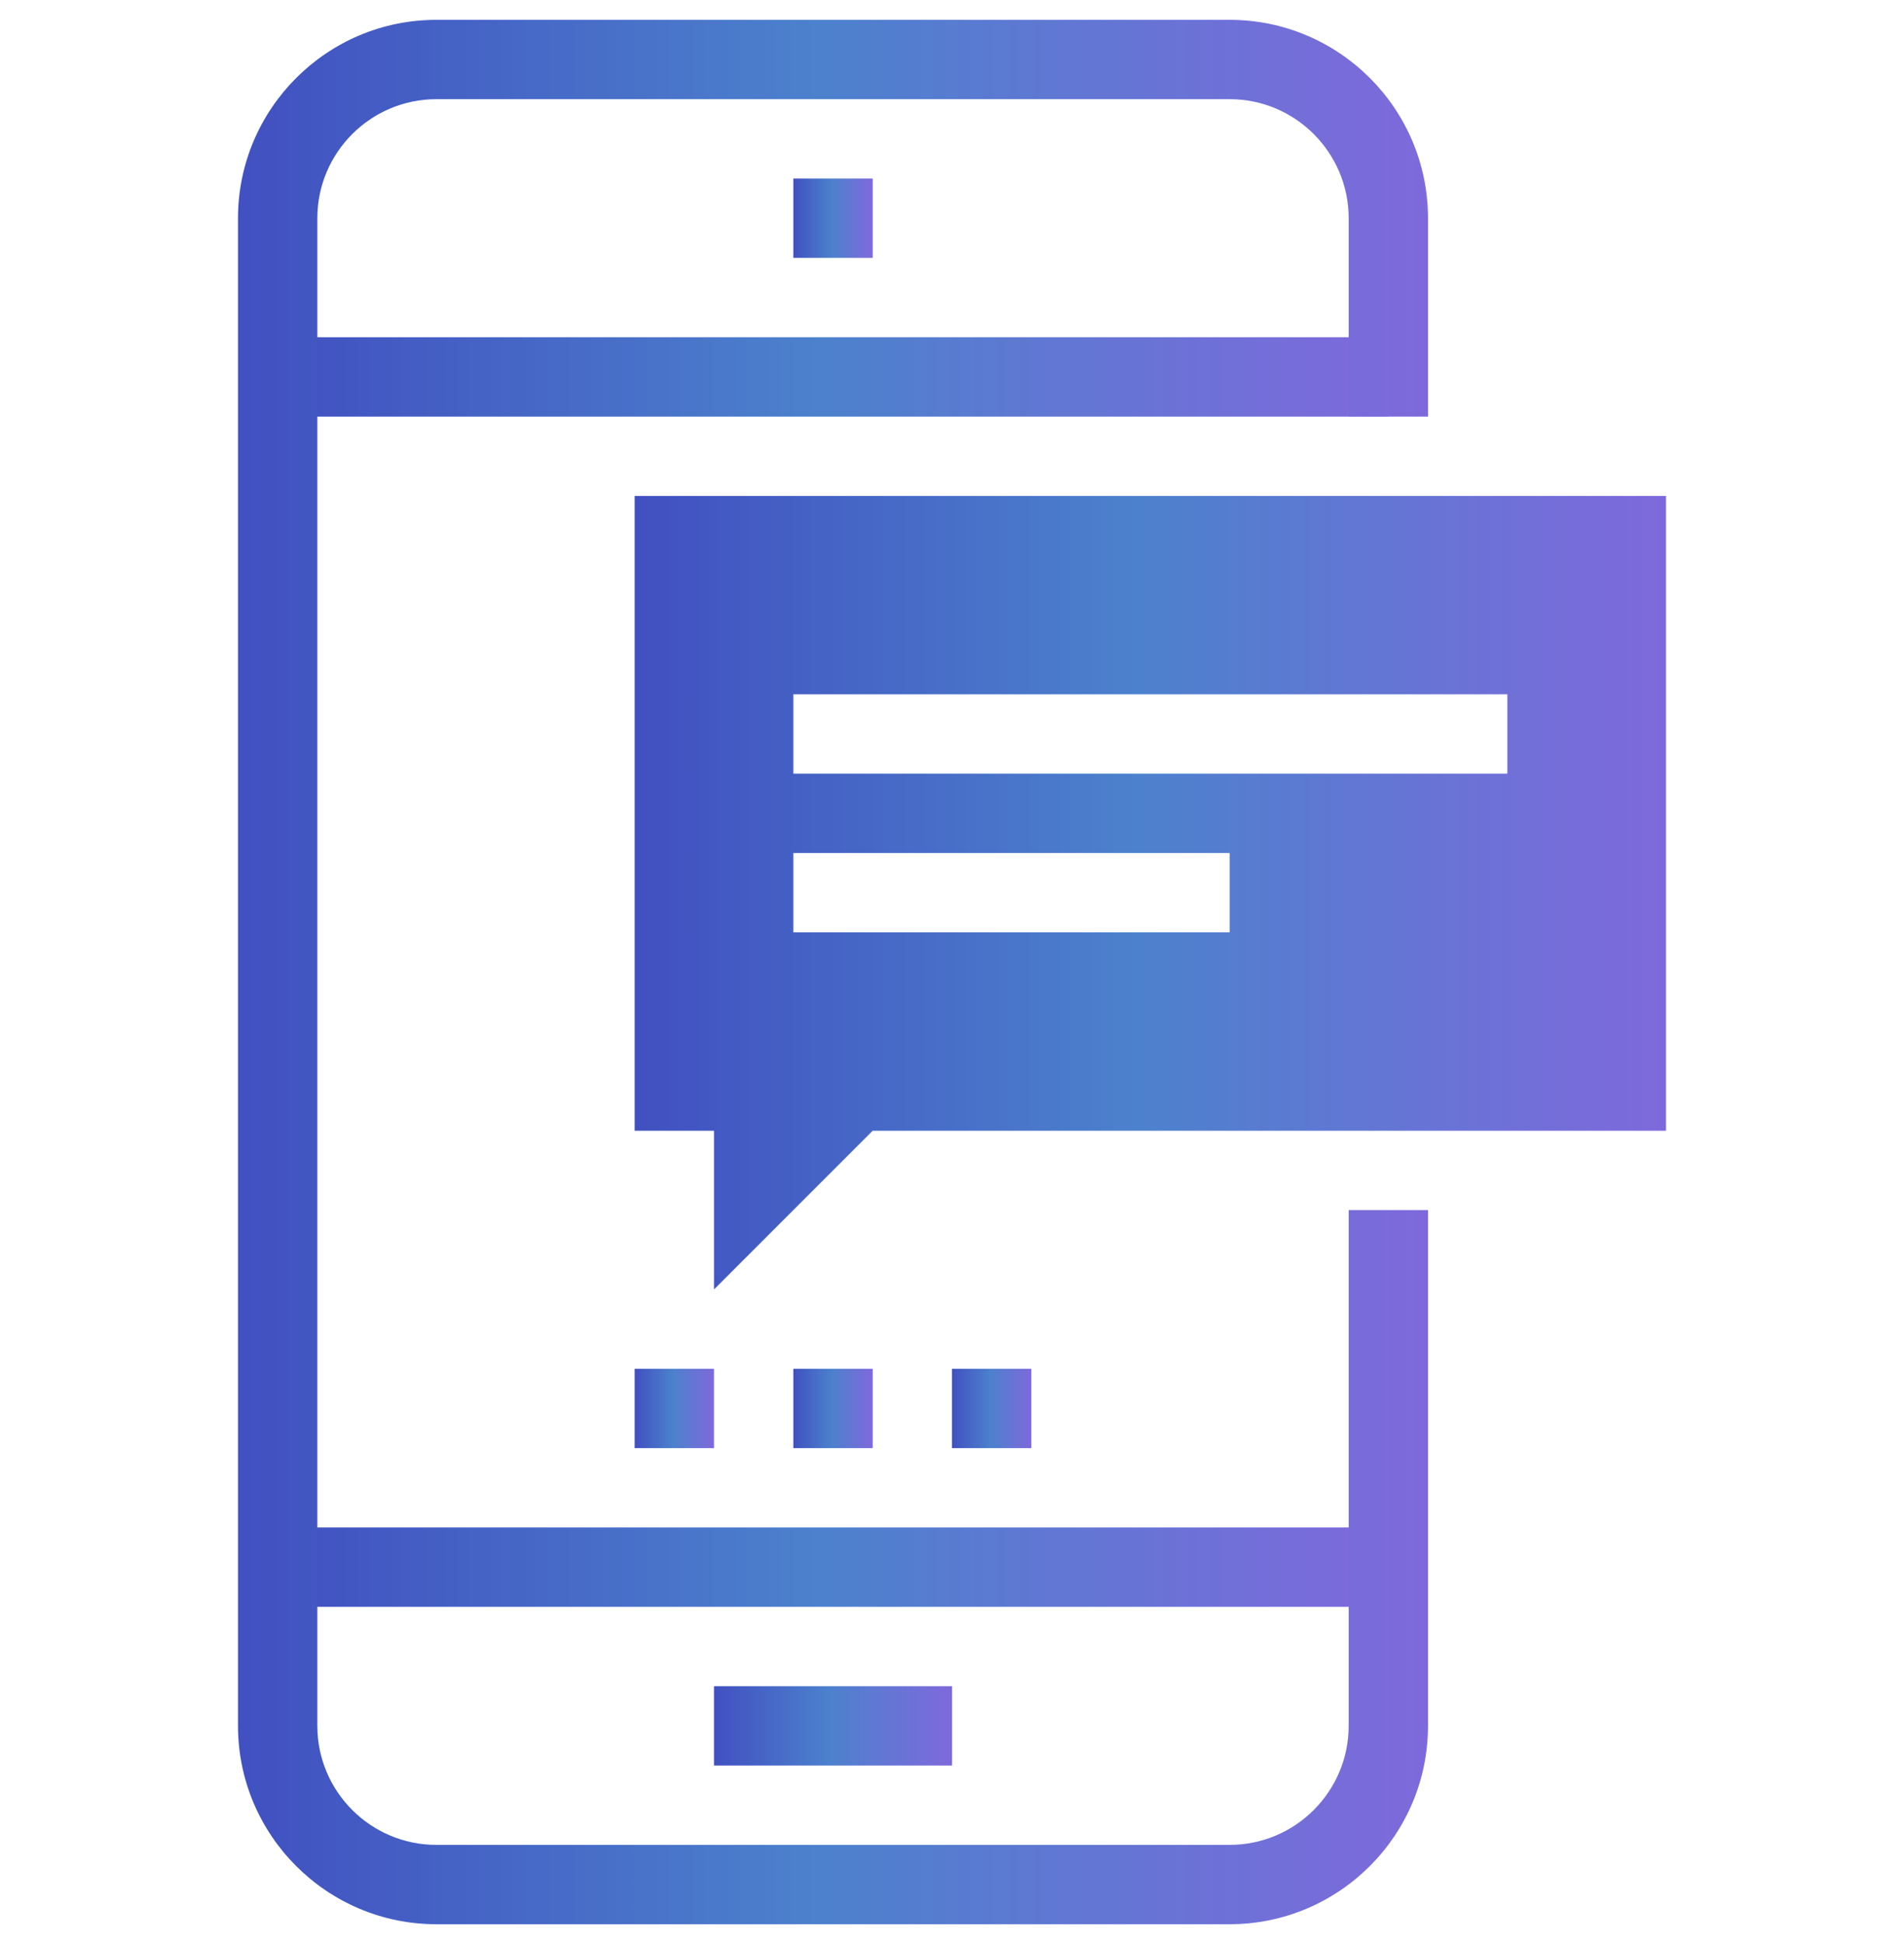
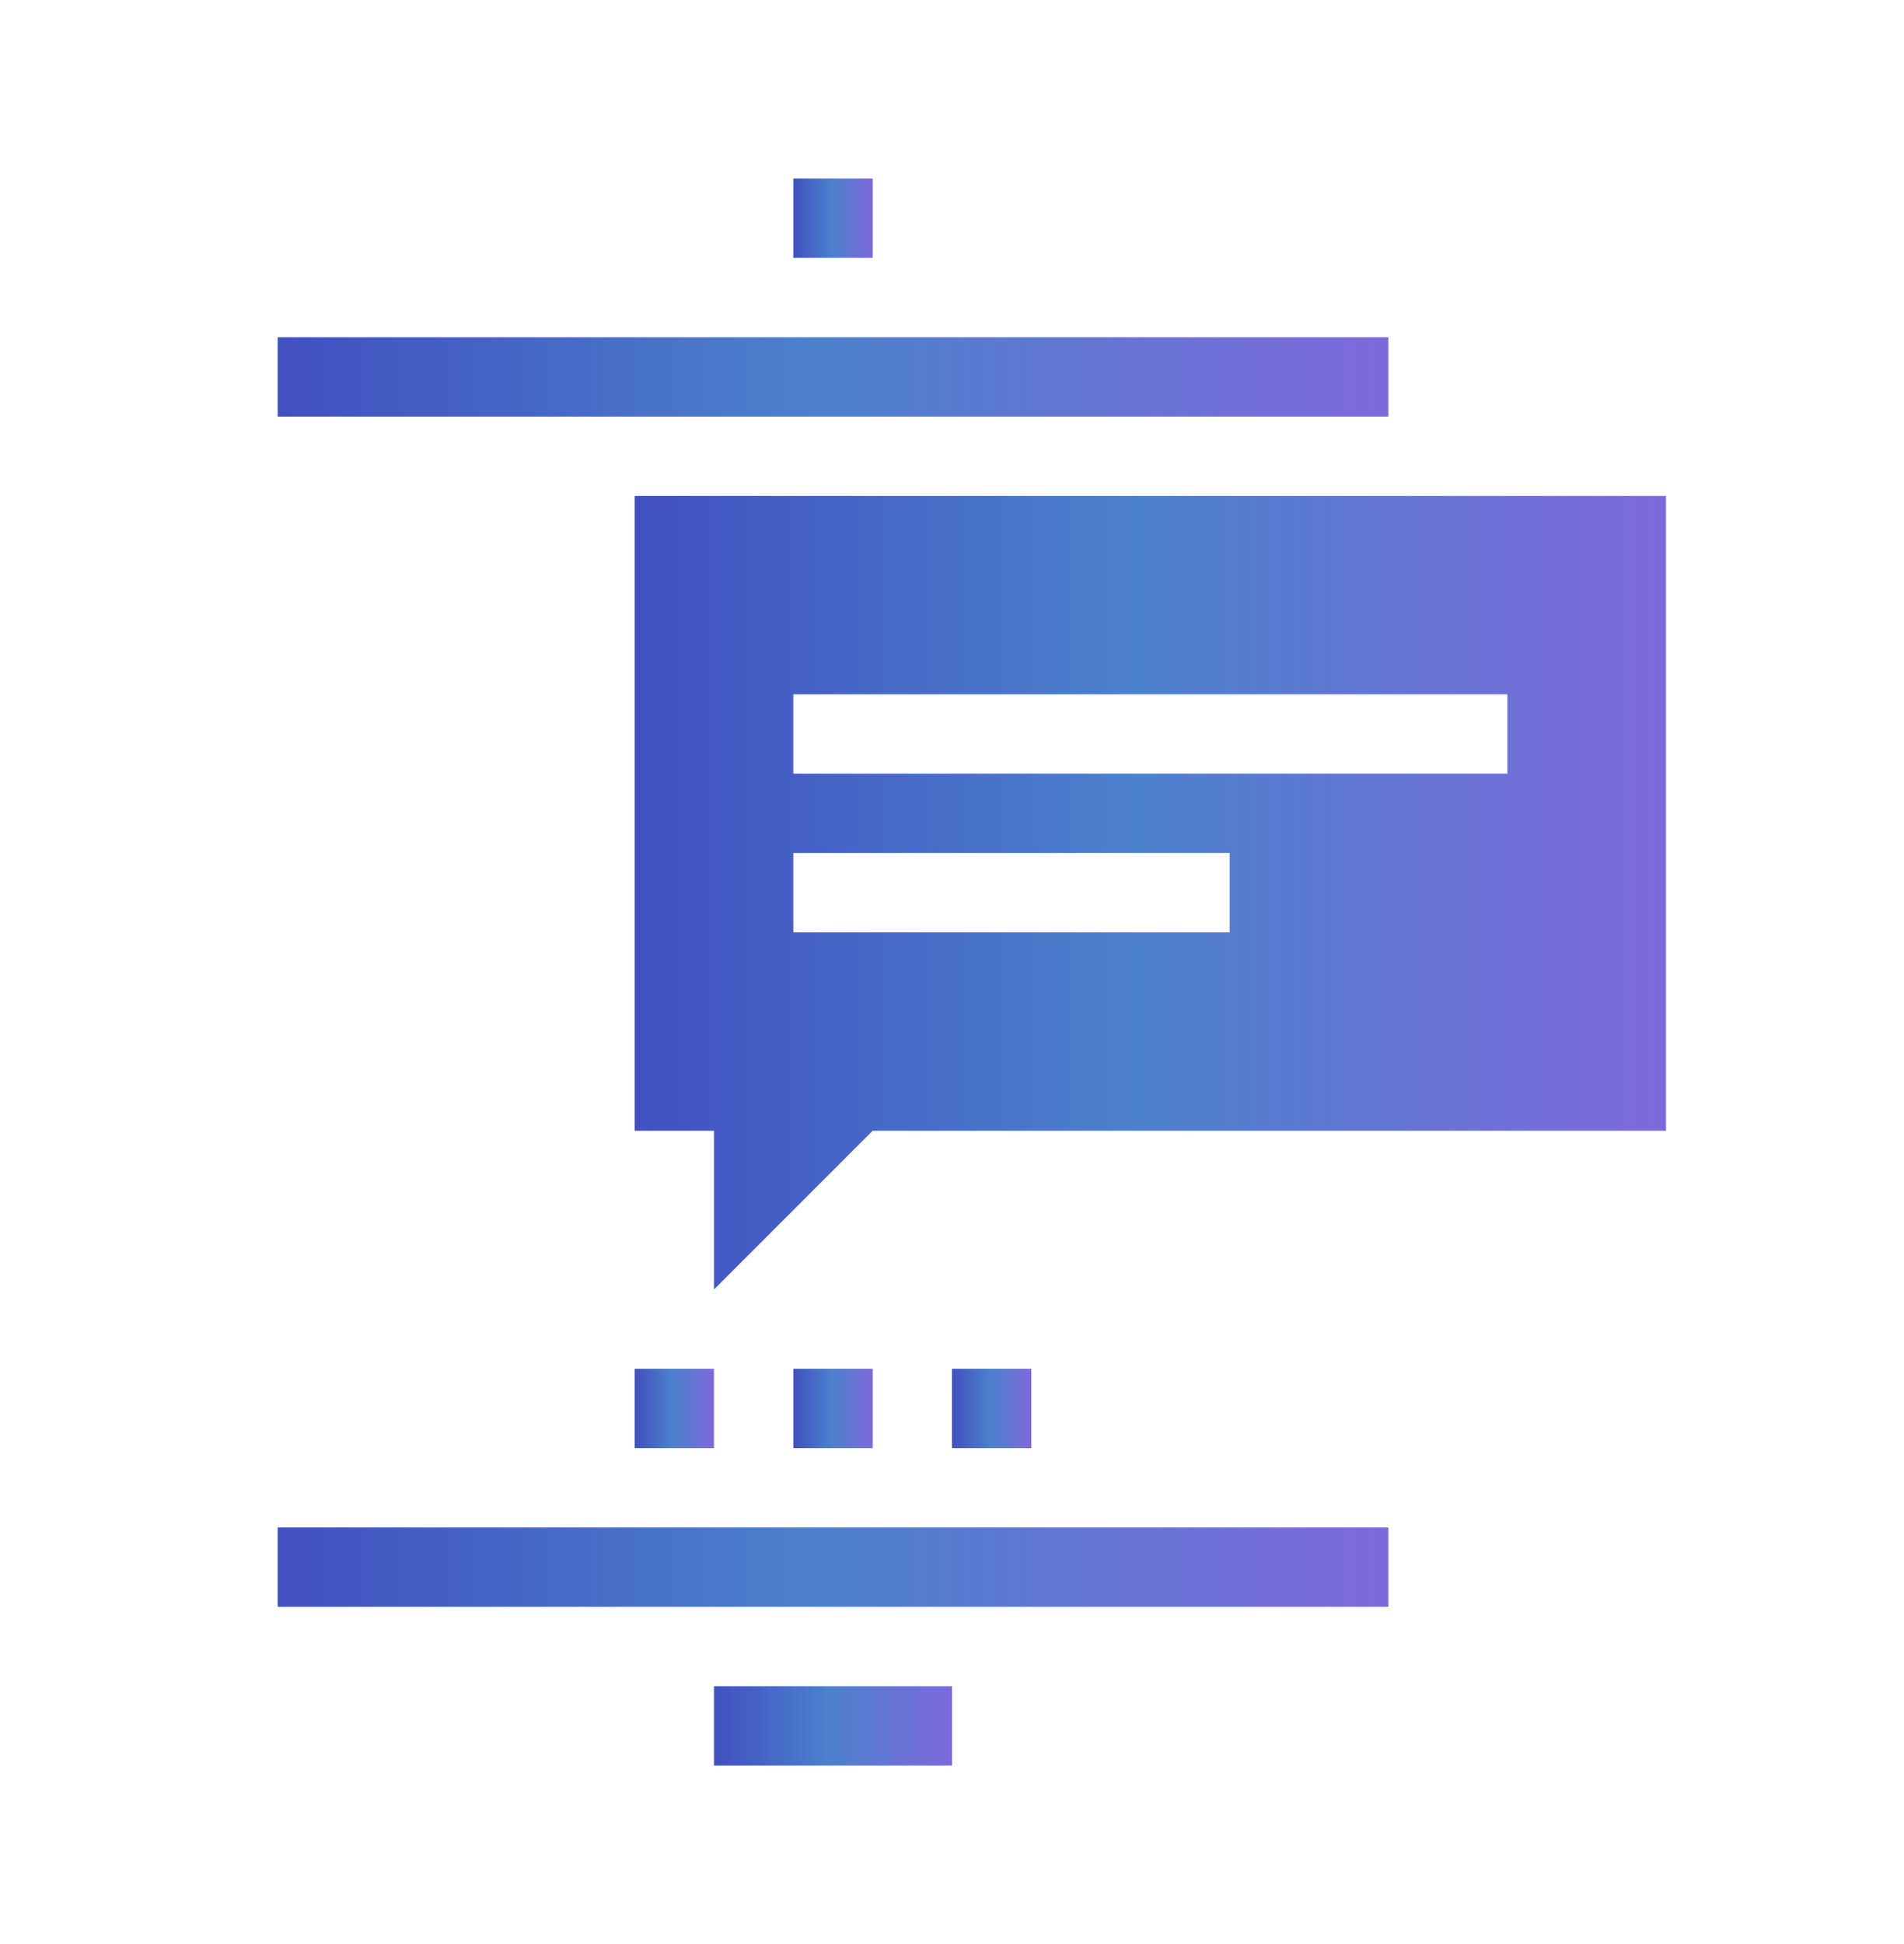
<svg xmlns="http://www.w3.org/2000/svg" width="48" height="49" viewBox="0 0 48 49" fill="none">
  <g clip-path="url(#clip0_2988_899)">
    <path d="M22 4.5H20V6.5H22V4.5Z" fill="url(#paint0_linear_2988_899)" />
    <path d="M24.001 42.5H18V44.5H24.001V42.5Z" fill="url(#paint1_linear_2988_899)" />
    <path d="M35 8.5H7V10.5H35V8.5Z" fill="url(#paint2_linear_2988_899)" />
    <path d="M35 38.5H7V40.5H35V38.5Z" fill="url(#paint3_linear_2988_899)" />
    <path d="M18 34.5H16V36.5H18V34.5Z" fill="url(#paint4_linear_2988_899)" />
    <path d="M22 34.5H20V36.5H22V34.5Z" fill="url(#paint5_linear_2988_899)" />
    <path d="M26 34.5H24V36.5H26V34.5Z" fill="url(#paint6_linear_2988_899)" />
-     <path d="M31 48.5H11C8.243 48.5 6 46.257 6 43.5V5.5C6 2.743 8.243 0.5 11 0.5H31C33.757 0.5 36 2.743 36 5.5V10.5H34V5.5C34 3.846 32.654 2.5 31 2.5H11C9.346 2.5 8 3.846 8 5.5V43.5C8 45.154 9.346 46.5 11 46.5H31C32.654 46.5 34 45.154 34 43.5V30.5H36V43.5C36 46.257 33.757 48.5 31 48.5Z" fill="url(#paint7_linear_2988_899)" />
    <path d="M42 28.5H22L18 32.5V28.5H16V12.5H42V28.5ZM20 23.5H31V21.5H20V23.5ZM20 19.5H38.001V17.5H20V19.5Z" fill="url(#paint8_linear_2988_899)" />
  </g>
  <defs>
    <linearGradient id="paint0_linear_2988_899" x1="19.634" y1="5.354" x2="22.3" y2="5.354" gradientUnits="userSpaceOnUse">
      <stop stop-color="#3D3EBC" />
      <stop offset="0.503" stop-color="#4C81CD" />
      <stop offset="1" stop-color="#8D62E0" />
    </linearGradient>
    <linearGradient id="paint1_linear_2988_899" x1="16.9" y1="43.353" x2="24.901" y2="43.353" gradientUnits="userSpaceOnUse">
      <stop stop-color="#3D3EBC" />
      <stop offset="0.503" stop-color="#4C81CD" />
      <stop offset="1" stop-color="#8D62E0" />
    </linearGradient>
    <linearGradient id="paint2_linear_2988_899" x1="1.867" y1="9.354" x2="39.2" y2="9.354" gradientUnits="userSpaceOnUse">
      <stop stop-color="#3D3EBC" />
      <stop offset="0.503" stop-color="#4C81CD" />
      <stop offset="1" stop-color="#8D62E0" />
    </linearGradient>
    <linearGradient id="paint3_linear_2988_899" x1="1.867" y1="39.353" x2="39.2" y2="39.353" gradientUnits="userSpaceOnUse">
      <stop stop-color="#3D3EBC" />
      <stop offset="0.503" stop-color="#4C81CD" />
      <stop offset="1" stop-color="#8D62E0" />
    </linearGradient>
    <linearGradient id="paint4_linear_2988_899" x1="15.634" y1="35.353" x2="18.3" y2="35.353" gradientUnits="userSpaceOnUse">
      <stop stop-color="#3D3EBC" />
      <stop offset="0.503" stop-color="#4C81CD" />
      <stop offset="1" stop-color="#8D62E0" />
    </linearGradient>
    <linearGradient id="paint5_linear_2988_899" x1="19.634" y1="35.353" x2="22.3" y2="35.353" gradientUnits="userSpaceOnUse">
      <stop stop-color="#3D3EBC" />
      <stop offset="0.503" stop-color="#4C81CD" />
      <stop offset="1" stop-color="#8D62E0" />
    </linearGradient>
    <linearGradient id="paint6_linear_2988_899" x1="23.633" y1="35.353" x2="26.3" y2="35.353" gradientUnits="userSpaceOnUse">
      <stop stop-color="#3D3EBC" />
      <stop offset="0.503" stop-color="#4C81CD" />
      <stop offset="1" stop-color="#8D62E0" />
    </linearGradient>
    <linearGradient id="paint7_linear_2988_899" x1="0.5" y1="20.988" x2="40.5" y2="20.988" gradientUnits="userSpaceOnUse">
      <stop stop-color="#3D3EBC" />
      <stop offset="0.503" stop-color="#4C81CD" />
      <stop offset="1" stop-color="#8D62E0" />
    </linearGradient>
    <linearGradient id="paint8_linear_2988_899" x1="11.233" y1="21.037" x2="45.9" y2="21.037" gradientUnits="userSpaceOnUse">
      <stop stop-color="#3D3EBC" />
      <stop offset="0.503" stop-color="#4C81CD" />
      <stop offset="1" stop-color="#8D62E0" />
    </linearGradient>
    <clipPath id="clip0_2988_899">
      <rect width="48" height="48" fill="white" transform="translate(0 0.5)" />
    </clipPath>
  </defs>
</svg>